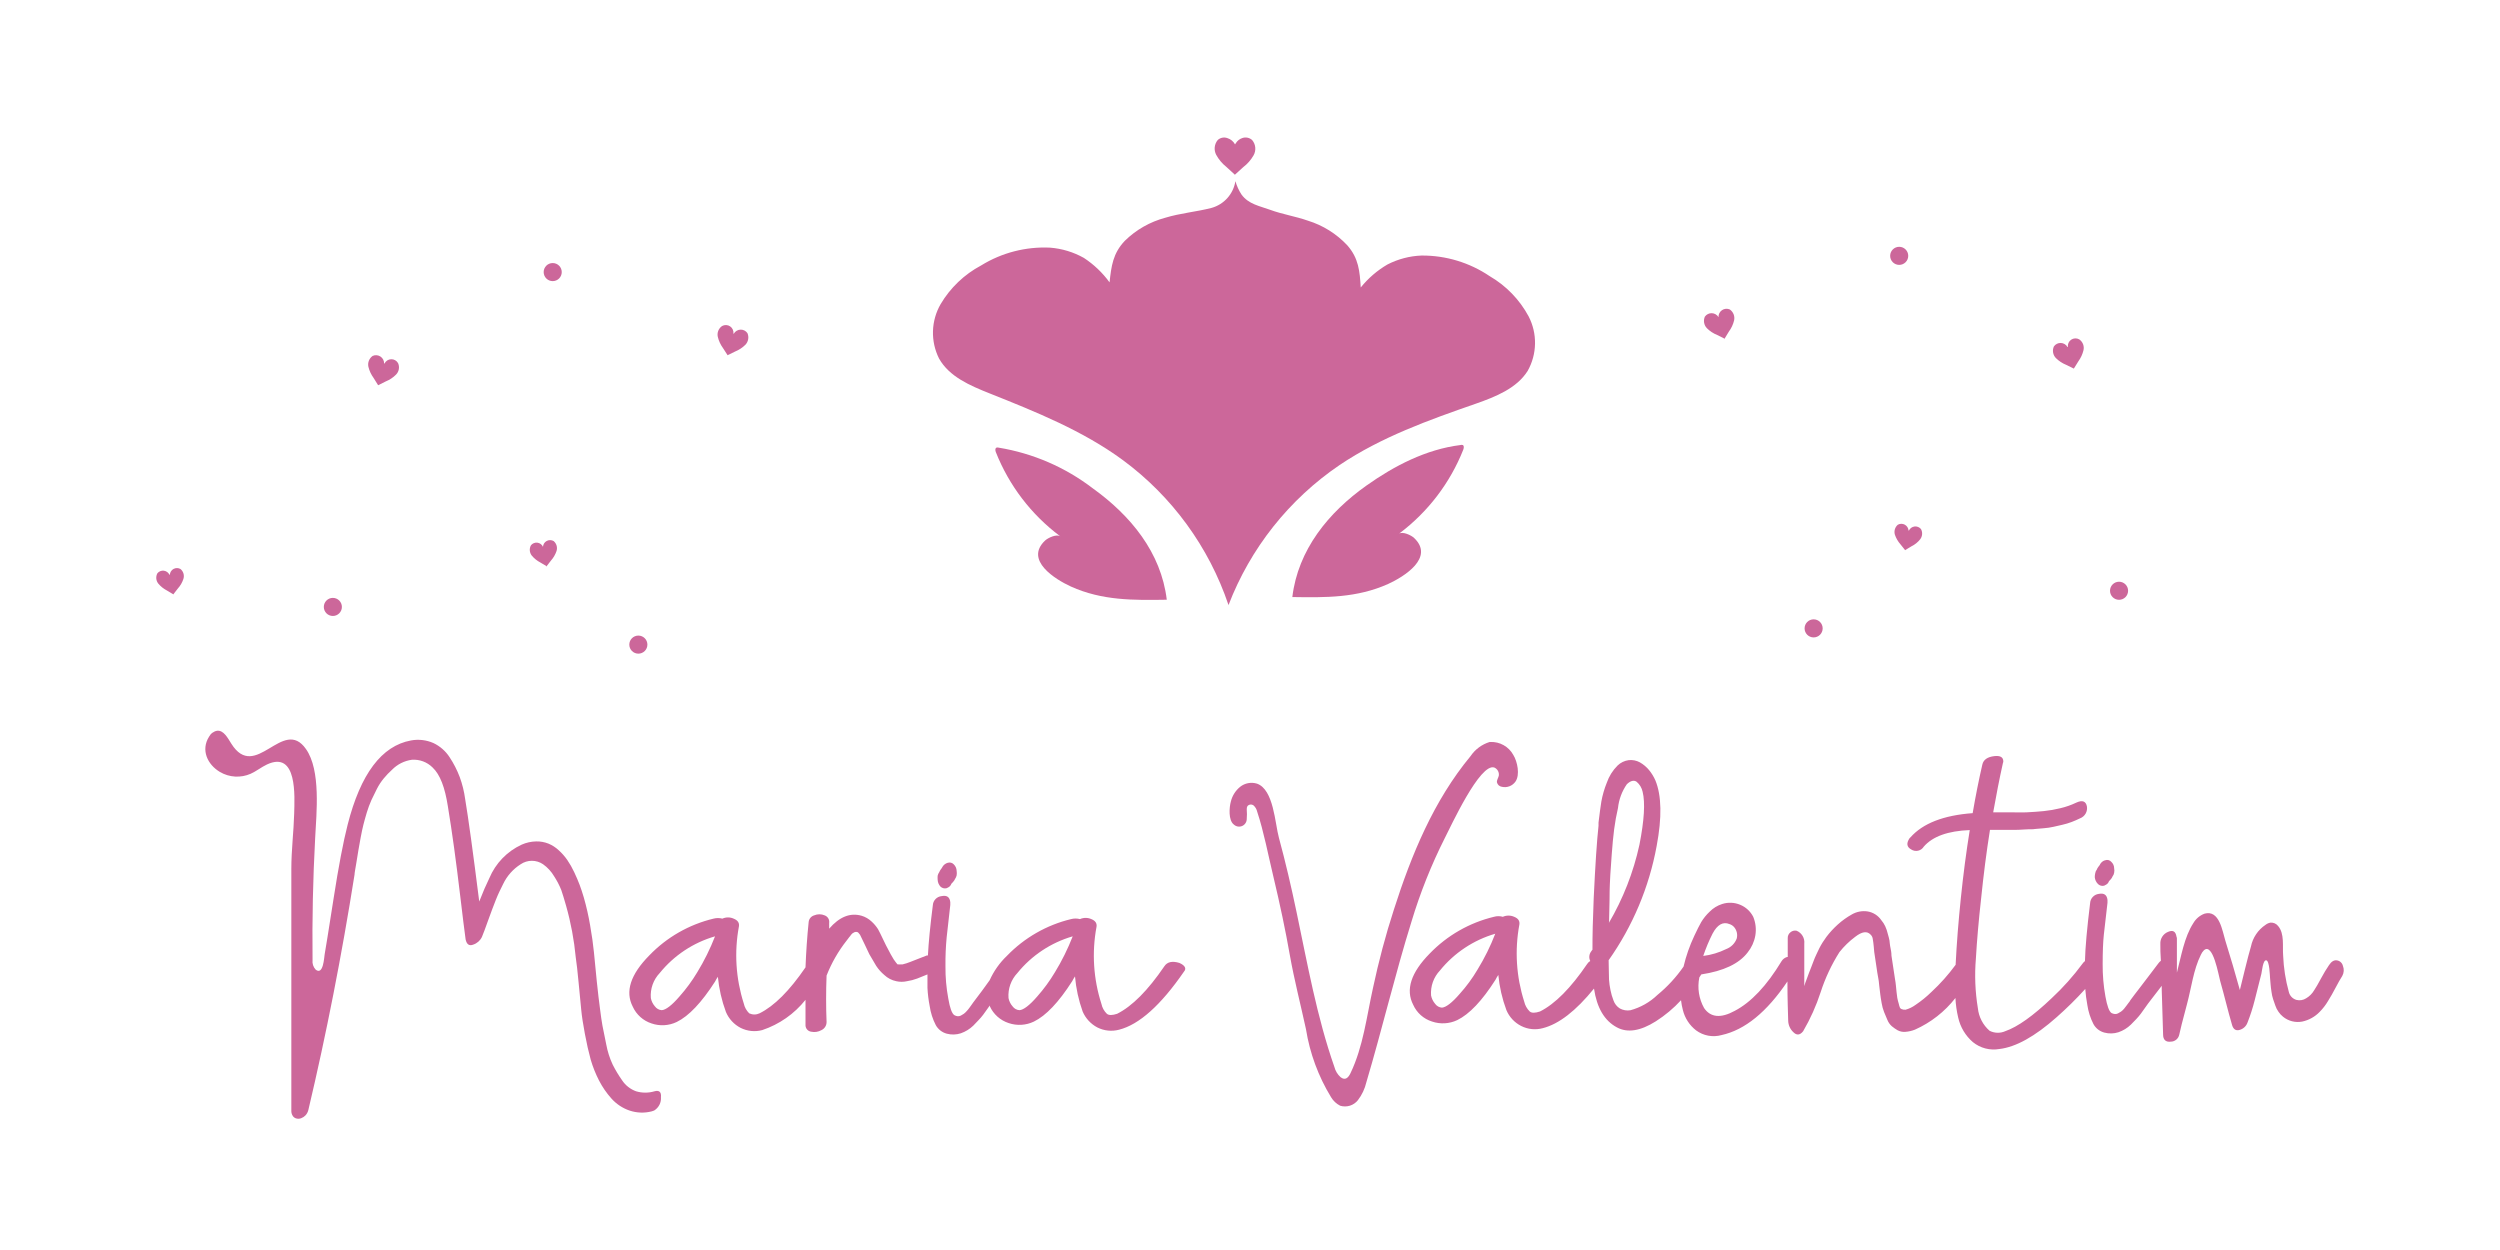
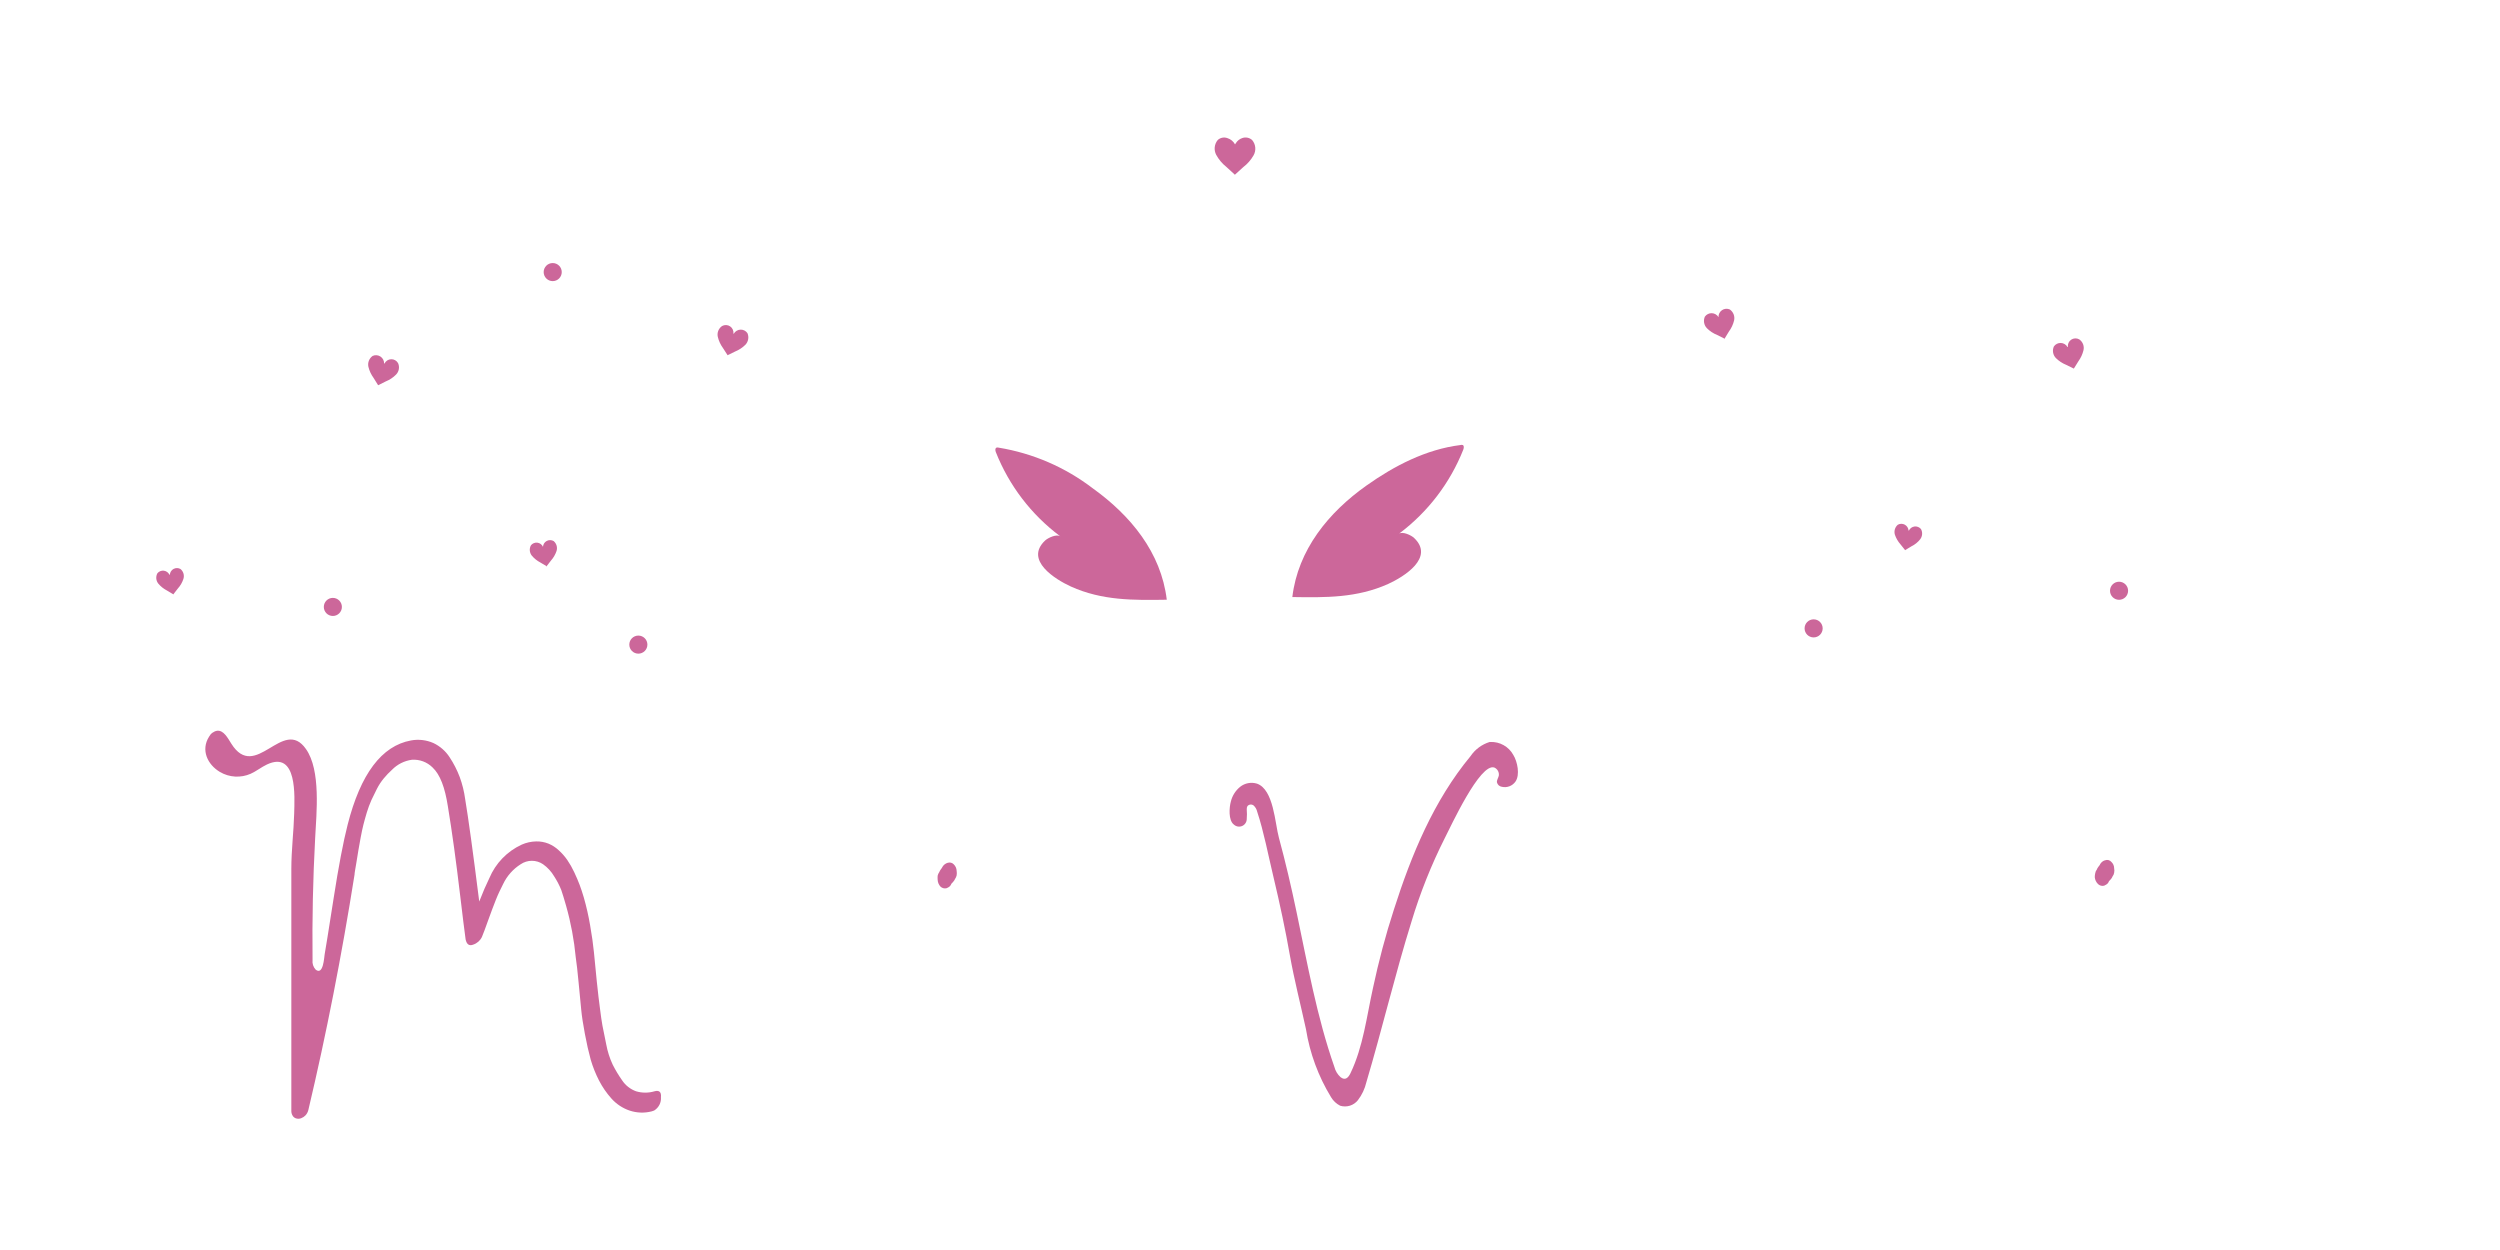
<svg xmlns="http://www.w3.org/2000/svg" width="400" height="200" viewBox="0 0 400 200" fill="none">
  <path d="M104.711 174.609C103.755 174.893 102.737 174.893 101.781 174.609C100.87 174.283 100.087 173.673 99.55 172.868C98.983 172.064 98.475 171.221 98.031 170.343C97.552 169.317 97.206 168.234 97.001 167.12C96.719 165.784 96.511 164.766 96.388 164.08C96.266 163.394 96.131 162.487 95.996 161.371C95.861 160.256 95.653 158.785 95.481 156.971C95.31 155.157 95.15 153.625 95.028 152.35C94.905 151.075 94.697 149.641 94.415 148.024C94.162 146.531 93.826 145.054 93.41 143.599C93.201 142.876 92.969 142.189 92.736 141.564C92.503 140.939 92.209 140.265 91.865 139.53C91.551 138.855 91.182 138.207 90.762 137.593C90.37 137.028 89.913 136.51 89.402 136.049C88.924 135.596 88.367 135.235 87.759 134.982C87.132 134.732 86.461 134.611 85.786 134.627C84.987 134.641 84.199 134.816 83.469 135.142C81.137 136.218 79.292 138.129 78.297 140.498C77.782 141.544 77.243 142.794 76.679 144.248C75.682 136.331 74.93 130.86 74.424 127.837C74.262 126.636 73.97 125.457 73.554 124.319C73.133 123.208 72.591 122.148 71.936 121.157C71.301 120.176 70.405 119.39 69.35 118.889C68.222 118.392 66.97 118.247 65.758 118.472C61.068 119.33 57.689 123.825 55.622 131.955C54.936 134.627 54.176 138.586 53.367 143.807C52.558 149.029 52.068 152.007 51.945 152.693C51.859 153.135 51.749 156.113 50.511 155.145C50.321 154.941 50.177 154.699 50.09 154.434C50.003 154.17 49.975 153.889 50.008 153.613C49.935 147.076 50.074 140.571 50.425 134.1C50.633 130.092 51.357 123.24 48.954 119.845C45.277 114.575 40.889 125.189 37.004 118.975C36.428 118.056 35.778 116.818 34.749 116.916C34.473 116.964 34.212 117.076 33.987 117.241C33.761 117.407 33.578 117.623 33.449 117.872C32.101 120.004 33.192 122.333 35.202 123.522C35.939 123.953 36.767 124.203 37.62 124.252C38.472 124.301 39.323 124.148 40.105 123.804C41.012 123.4 41.796 122.75 42.703 122.321C47.606 120.029 47.14 127.432 47.067 130.214C46.993 132.997 46.613 136.024 46.613 139.015V177.685C46.595 178.008 46.686 178.327 46.871 178.592C47.021 178.79 47.239 178.926 47.483 178.972C47.721 179.023 47.969 179.001 48.194 178.911C48.455 178.814 48.69 178.659 48.881 178.457C49.1 178.218 49.256 177.927 49.334 177.612C52.211 165.453 54.674 152.898 56.725 139.946C56.725 139.652 56.86 139.039 57.007 138.108C57.154 137.176 57.264 136.502 57.338 136.073C57.411 135.644 57.522 134.97 57.693 134.075C57.865 133.181 58.012 132.457 58.147 131.943C58.282 131.428 58.453 130.778 58.686 130.006C58.894 129.321 59.143 128.65 59.434 127.996C59.691 127.444 59.985 126.844 60.304 126.219C60.608 125.62 60.978 125.057 61.407 124.539C61.813 124.045 62.256 123.582 62.731 123.154C63.583 122.286 64.7 121.725 65.905 121.561C66.51 121.52 67.117 121.608 67.686 121.819C68.254 122.031 68.771 122.36 69.203 122.787C70.428 123.939 71.188 126.01 71.654 128.976C71.997 131.097 72.34 133.315 72.659 135.669C72.978 138.022 73.321 140.657 73.664 143.587C74.007 146.516 74.289 148.747 74.498 150.303C74.669 151.112 75.086 151.394 75.723 151.137C76.025 151.036 76.302 150.875 76.54 150.665C76.778 150.454 76.972 150.198 77.108 149.911C77.329 149.396 77.66 148.502 78.113 147.227C78.567 145.952 78.984 144.874 79.339 143.967C79.694 143.06 80.111 142.226 80.503 141.442C81.121 140.143 82.094 139.047 83.31 138.279C83.838 137.919 84.461 137.727 85.1 137.727C85.738 137.727 86.362 137.919 86.889 138.279C87.612 138.791 88.218 139.452 88.666 140.216C89.117 140.909 89.499 141.643 89.806 142.41C90.015 143.023 90.272 143.856 90.578 144.935C91.343 147.64 91.859 150.409 92.123 153.208C92.258 154.066 92.405 155.402 92.576 157.204C92.748 159.006 92.895 160.464 92.993 161.531C93.091 162.597 93.299 163.908 93.581 165.416C93.863 166.924 94.17 168.296 94.513 169.547C94.85 170.693 95.293 171.805 95.837 172.868C96.379 173.922 97.055 174.903 97.847 175.785C98.626 176.652 99.613 177.306 100.715 177.685C101.861 178.074 103.096 178.121 104.269 177.82L104.662 177.685C105.022 177.465 105.315 177.149 105.508 176.773C105.7 176.396 105.785 175.974 105.752 175.552C105.838 174.694 105.446 174.4 104.711 174.609Z" fill="#CC679A" />
  <path d="M150.477 141.858C150.604 141.979 150.759 142.066 150.929 142.111C151.098 142.156 151.276 142.158 151.446 142.116L151.703 141.993C151.824 141.934 151.932 141.852 152.02 141.751C152.109 141.65 152.176 141.532 152.218 141.405C152.324 141.306 152.422 141.199 152.512 141.086C152.636 140.953 152.735 140.8 152.806 140.633C152.929 140.459 153.016 140.264 153.064 140.057C153.1 139.821 153.1 139.581 153.064 139.346C153.054 138.953 152.891 138.579 152.61 138.304C152.491 138.172 152.336 138.077 152.164 138.032C151.992 137.986 151.811 137.991 151.642 138.046C151.529 138.075 151.422 138.121 151.323 138.181C151.105 138.303 150.923 138.481 150.796 138.696C150.726 138.836 150.639 138.968 150.539 139.088C150.433 139.227 150.347 139.38 150.281 139.542C150.157 139.714 150.069 139.91 150.024 140.118C150.006 140.334 150.006 140.551 150.024 140.767C150.042 141.173 150.203 141.559 150.477 141.858V141.858Z" fill="#CC679A" />
-   <path d="M188.694 154.066C187.567 153.723 186.77 153.895 186.304 154.593C183.665 158.466 181.144 161.004 178.742 162.205C177.97 162.462 177.418 162.474 177.099 162.205C176.657 161.777 176.354 161.226 176.229 160.624C174.944 156.639 174.674 152.396 175.445 148.281C175.53 147.729 175.261 147.313 174.611 147.055C174.326 146.928 174.017 146.863 173.704 146.863C173.392 146.863 173.083 146.928 172.797 147.055C172.331 146.933 171.841 146.933 171.375 147.055C167.462 147.999 163.898 150.04 161.104 152.939C159.943 154.048 159.006 155.372 158.346 156.836L157.121 158.528L155.736 160.366C155.645 160.51 155.547 160.649 155.441 160.783C155.294 160.979 155.172 161.138 155.086 161.273C155 161.408 154.865 161.555 154.694 161.751C154.551 161.919 154.39 162.071 154.216 162.205C154.06 162.314 153.896 162.413 153.726 162.499C153.566 162.578 153.388 162.612 153.211 162.597C153.03 162.573 152.855 162.515 152.696 162.425C152.304 162.168 151.985 161.285 151.728 159.778C151.408 158.064 151.256 156.324 151.274 154.581C151.256 153.03 151.321 151.479 151.47 149.936C151.593 148.71 151.789 147.031 152.046 144.8V144.347C151.961 143.525 151.495 143.207 150.661 143.378C150.289 143.413 149.941 143.581 149.683 143.851C149.424 144.121 149.271 144.475 149.252 144.849C148.835 148.118 148.574 150.794 148.467 152.877H148.284L147.058 153.355L145.648 153.907C145.25 154.069 144.841 154.2 144.423 154.299H144.104C144.02 154.323 143.931 154.323 143.847 154.299H143.65C143.65 154.299 143.552 154.299 143.491 154.164C143.451 154.107 143.406 154.054 143.356 154.005L143.197 153.784C143.14 153.688 143.075 153.598 143.001 153.515C142.658 152.963 142.363 152.424 142.106 151.909C141.934 151.603 141.665 151.088 141.322 150.352C140.978 149.617 140.697 149.065 140.488 148.673C140.2 148.221 139.854 147.809 139.459 147.448C139 147.014 138.446 146.694 137.841 146.516C136.027 146.001 134.311 146.688 132.668 148.587C132.661 148.502 132.661 148.416 132.668 148.33C132.679 148.212 132.679 148.093 132.668 147.975V147.68C132.709 147.422 132.657 147.158 132.523 146.934C132.388 146.71 132.18 146.541 131.933 146.455C131.672 146.342 131.39 146.285 131.106 146.285C130.821 146.285 130.54 146.342 130.278 146.455C130.035 146.522 129.818 146.663 129.658 146.858C129.498 147.054 129.402 147.294 129.383 147.546C129.138 149.923 128.979 152.326 128.881 154.777C126.323 158.52 123.872 160.971 121.527 162.131C121.268 162.254 120.986 162.318 120.7 162.318C120.413 162.318 120.131 162.254 119.872 162.131C119.434 161.7 119.132 161.151 119.002 160.55C117.726 156.563 117.461 152.322 118.23 148.207C118.316 147.656 118.034 147.239 117.384 146.982C117.101 146.854 116.794 146.788 116.483 146.788C116.173 146.788 115.866 146.854 115.582 146.982C115.116 146.859 114.627 146.859 114.161 146.982C110.245 147.922 106.681 149.964 103.889 152.865C100.874 155.921 99.992 158.654 101.242 161.065C101.528 161.696 101.943 162.261 102.46 162.723C102.977 163.186 103.585 163.535 104.245 163.749C105.567 164.206 107.016 164.122 108.277 163.516C110.214 162.572 112.248 160.415 114.406 157.057C114.538 156.789 114.69 156.531 114.859 156.285C115.043 158.208 115.475 160.099 116.146 161.911C116.608 163.01 117.44 163.912 118.499 164.46C119.57 164.996 120.799 165.123 121.956 164.815C124.684 163.905 127.089 162.223 128.881 159.974C128.881 161.359 128.881 162.744 128.881 164.105C128.898 164.345 128.998 164.573 129.163 164.749C129.328 164.926 129.549 165.04 129.788 165.073C130.352 165.195 130.942 165.103 131.443 164.815C131.687 164.699 131.894 164.514 132.037 164.284C132.18 164.054 132.255 163.787 132.252 163.516C132.154 161.114 132.154 158.638 132.252 156.089C133.046 154.07 134.132 152.178 135.475 150.475C135.547 150.394 135.612 150.308 135.671 150.218C135.735 150.112 135.808 150.014 135.892 149.923C135.984 149.838 136.063 149.739 136.125 149.629C136.186 149.534 136.26 149.447 136.345 149.372L136.603 149.212C136.68 149.161 136.768 149.128 136.86 149.114H137.093C137.193 149.124 137.286 149.172 137.35 149.249C137.448 149.345 137.534 149.452 137.608 149.568L138.355 151.112C138.674 151.811 138.919 152.338 139.091 152.669L140.194 154.544C140.551 155.086 140.985 155.573 141.481 155.991C142.019 156.501 142.69 156.849 143.418 156.996C143.97 157.12 144.544 157.12 145.097 156.996C145.662 156.912 146.217 156.768 146.751 156.567C147.18 156.407 147.732 156.187 148.394 155.905C148.394 156.836 148.394 157.547 148.394 158.062C148.442 159.038 148.561 160.008 148.749 160.967C148.901 162.027 149.228 163.054 149.718 164.006C149.904 164.346 150.158 164.644 150.463 164.883C150.769 165.121 151.12 165.294 151.495 165.392C152.229 165.586 153.003 165.565 153.726 165.33C154.473 165.072 155.154 164.653 155.723 164.105L156.557 163.234C156.823 162.959 157.072 162.668 157.305 162.364C157.501 162.107 157.746 161.763 158.052 161.322C158.163 161.151 158.273 161.004 158.371 160.869V161.004C158.659 161.634 159.075 162.198 159.592 162.66C160.108 163.122 160.715 163.472 161.374 163.688C162.7 164.145 164.153 164.062 165.419 163.455C167.355 162.515 169.398 160.362 171.547 156.996C171.684 156.73 171.836 156.473 172 156.223C172.164 158.144 172.576 160.035 173.226 161.849C173.697 162.947 174.533 163.847 175.592 164.399C176.662 164.935 177.891 165.062 179.048 164.754C182.268 163.937 185.732 160.836 189.442 155.451C189.871 154.973 189.601 154.458 188.694 154.066ZM111.562 155.562C110.737 156.938 109.785 158.235 108.718 159.435C107.493 160.856 106.525 161.592 105.875 161.629C105.659 161.613 105.45 161.55 105.261 161.444C105.073 161.338 104.91 161.192 104.784 161.016C104.453 160.641 104.229 160.183 104.134 159.692C104.075 158.962 104.172 158.227 104.417 157.536C104.662 156.845 105.05 156.214 105.556 155.684C107.836 152.868 110.925 150.819 114.406 149.813C113.63 151.81 112.678 153.733 111.562 155.562ZM168.789 155.562C167.968 156.938 167.02 158.234 165.958 159.435C164.732 160.856 163.752 161.592 163.114 161.629C162.896 161.615 162.684 161.553 162.494 161.447C162.303 161.341 162.138 161.193 162.011 161.016C161.68 160.641 161.456 160.183 161.362 159.692C161.306 158.962 161.403 158.228 161.648 157.538C161.893 156.847 162.28 156.216 162.783 155.684C165.065 152.87 168.153 150.822 171.633 149.813C170.857 151.81 169.905 153.733 168.789 155.562V155.562Z" fill="#CC679A" />
  <path d="M231.164 134.1C232.083 132.335 236.815 121.966 239.107 122.811C239.353 122.924 239.555 123.115 239.681 123.354C239.808 123.594 239.851 123.868 239.805 124.135C239.719 124.49 239.462 124.821 239.511 125.177C239.556 125.36 239.654 125.526 239.794 125.653C239.934 125.779 240.109 125.861 240.295 125.888C240.698 125.981 241.119 125.953 241.505 125.807C241.891 125.661 242.225 125.403 242.465 125.067C243.237 123.988 242.784 121.831 242.122 120.777C241.762 120.125 241.226 119.587 240.577 119.223C239.927 118.859 239.189 118.684 238.445 118.717H238.347C237.102 119.099 236.025 119.894 235.295 120.973C229.387 128.106 225.832 136.76 223.038 145.486C221.677 149.678 220.586 153.821 219.679 158.074C218.662 162.646 218.123 167.451 216.076 171.716C215.733 172.427 215.243 172.942 214.483 172.341C214.003 171.905 213.662 171.339 213.502 170.711C210.683 162.658 209.2 154.238 207.447 145.928C206.614 141.944 205.694 137.973 204.628 134.051C203.991 131.746 203.807 126.341 201.123 125.385C200.666 125.244 200.182 125.215 199.712 125.303C199.242 125.391 198.801 125.591 198.426 125.888C197.679 126.494 197.154 127.33 196.931 128.266C196.686 129.136 196.502 131.268 197.433 131.943C197.611 132.104 197.833 132.209 198.07 132.245C198.308 132.281 198.55 132.247 198.768 132.146C198.986 132.046 199.17 131.883 199.296 131.679C199.423 131.475 199.487 131.239 199.48 130.999C199.523 130.514 199.523 130.026 199.48 129.54C199.46 129.346 199.498 129.149 199.591 128.976C199.714 128.834 199.888 128.745 200.076 128.729C200.263 128.713 200.45 128.771 200.596 128.891C200.871 129.152 201.063 129.489 201.147 129.859C202.226 133.132 202.888 136.698 203.697 140.069C204.816 144.759 205.707 149 206.369 152.791C207.079 156.787 208.097 160.709 208.955 164.668C209.57 168.519 210.932 172.212 212.963 175.54C213.308 176.128 213.814 176.604 214.421 176.913C214.929 177.07 215.472 177.069 215.98 176.912C216.487 176.754 216.935 176.447 217.265 176.03C217.912 175.185 218.372 174.211 218.613 173.175C221.163 164.595 223.197 155.941 225.845 147.435C227.228 142.844 229.008 138.382 231.164 134.1V134.1Z" fill="#CC679A" />
  <path d="M335.69 141.454C335.816 141.576 335.972 141.663 336.141 141.708C336.31 141.753 336.489 141.754 336.659 141.711L336.916 141.576C337.037 141.521 337.146 141.442 337.234 141.343C337.323 141.244 337.39 141.127 337.431 141L337.725 140.682C337.847 140.55 337.943 140.396 338.007 140.228C338.143 140.058 338.232 139.855 338.264 139.64C338.313 139.405 338.313 139.163 338.264 138.929C338.264 138.735 338.224 138.544 338.146 138.367C338.068 138.189 337.954 138.03 337.811 137.899C337.696 137.762 337.541 137.663 337.367 137.617C337.194 137.571 337.011 137.58 336.842 137.642C336.73 137.666 336.623 137.707 336.524 137.765C336.308 137.892 336.131 138.073 336.009 138.292C336.009 138.377 335.874 138.5 335.752 138.672C335.639 138.806 335.552 138.96 335.494 139.125C335.358 139.295 335.269 139.498 335.237 139.713C335.188 139.922 335.164 140.136 335.163 140.351C335.2 140.77 335.387 141.162 335.69 141.454V141.454Z" fill="#CC679A" />
-   <path d="M374.863 154.532C374.811 154.311 374.694 154.111 374.529 153.956C374.363 153.801 374.155 153.699 373.932 153.662C373.454 153.576 373.025 153.833 372.632 154.434C372.189 155.091 371.78 155.77 371.407 156.469C370.904 157.4 370.536 158.05 370.267 158.442C369.955 158.974 369.512 159.417 368.98 159.729C368.754 159.876 368.5 159.974 368.234 160.018C367.969 160.063 367.697 160.052 367.435 159.986C367.134 159.902 366.862 159.737 366.646 159.511C366.43 159.284 366.28 159.004 366.21 158.699C365.686 156.804 365.382 154.854 365.303 152.89C365.18 151.394 365.548 149.396 364.506 148.171C364.364 147.984 364.177 147.836 363.963 147.739C363.749 147.643 363.514 147.602 363.28 147.619C362.99 147.671 362.716 147.793 362.484 147.975C361.283 148.776 360.447 150.018 360.155 151.431C359.922 152.228 359.591 153.441 359.187 155.108C358.782 156.775 358.512 157.841 358.378 158.405C357.642 155.741 356.866 153.102 356.049 150.487C355.583 148.992 355.117 145.523 352.727 146.185C351.974 146.465 351.342 146.998 350.938 147.693C349.479 149.923 348.977 153.073 348.303 155.623C348.303 155.108 348.303 154.52 348.303 153.846C348.303 153.171 348.303 152.522 348.303 151.872C348.303 151.223 348.303 150.647 348.303 150.132C348.3 150.043 348.279 149.955 348.241 149.874C348.106 149.016 347.665 148.759 346.881 149.102C346.499 149.256 346.176 149.525 345.956 149.873C345.736 150.22 345.63 150.628 345.655 151.039C345.655 151.762 345.655 152.657 345.741 153.723C345.585 153.84 345.449 153.981 345.336 154.14C344.993 154.618 344.515 155.231 343.915 156.015C343.314 156.799 342.762 157.51 342.272 158.172C341.782 158.834 341.304 159.398 340.875 160.011C340.797 160.167 340.698 160.311 340.581 160.44L340.225 160.918C340.111 161.09 339.984 161.254 339.845 161.408C339.701 161.579 339.537 161.731 339.355 161.862C339.202 161.965 339.042 162.059 338.877 162.143C338.72 162.228 338.54 162.262 338.362 162.241C338.178 162.223 337.999 162.168 337.835 162.082C337.455 161.825 337.137 160.942 336.867 159.435C336.558 157.72 336.41 155.98 336.426 154.238C336.426 152.313 336.487 150.769 336.61 149.58L337.198 144.445V143.991C337.112 143.182 336.646 142.851 335.801 143.023C335.43 143.069 335.088 143.244 334.835 143.518C334.582 143.791 334.433 144.146 334.416 144.518C333.925 148.514 333.643 151.59 333.594 153.772C333.439 153.894 333.302 154.038 333.19 154.201C331.729 156.179 330.088 158.017 328.287 159.692C325.305 162.536 322.825 164.301 320.847 164.987C320.45 165.165 320.019 165.251 319.584 165.241C319.149 165.23 318.722 165.123 318.335 164.926C317.273 164.002 316.603 162.71 316.459 161.31C316.026 158.686 315.919 156.018 316.141 153.368C316.312 150.442 316.59 147.255 316.974 143.807C317.366 139.971 317.832 136.306 318.396 132.776H320.945C321.877 132.776 322.404 132.776 322.526 132.776C322.661 132.776 323.139 132.776 323.948 132.715C324.757 132.654 325.309 132.715 325.566 132.641L326.988 132.519C327.52 132.483 328.049 132.405 328.569 132.286L329.966 131.967C330.479 131.852 330.983 131.7 331.474 131.514C331.927 131.342 332.369 131.146 332.798 130.938C333.18 130.797 333.501 130.525 333.703 130.171C333.905 129.816 333.975 129.402 333.901 129.001C333.729 128.18 333.165 127.984 332.222 128.413C331.396 128.809 330.528 129.113 329.635 129.32C328.776 129.53 327.904 129.681 327.025 129.773C326.179 129.859 325.284 129.92 324.34 129.969C323.397 130.018 322.477 129.969 321.595 129.969C320.712 129.969 319.818 129.969 318.911 129.969C319.389 127.26 319.903 124.625 320.467 122.088C320.505 122.007 320.526 121.92 320.529 121.831C320.529 121.144 320.038 120.862 319.046 120.985C318.053 121.108 317.342 121.524 317.17 122.346C316.606 124.797 316.092 127.383 315.626 130.104C310.968 130.447 307.659 131.734 305.673 133.977L305.539 134.1C304.987 134.921 305.073 135.522 305.796 135.914C305.957 136.019 306.137 136.091 306.326 136.125C306.515 136.159 306.709 136.155 306.897 136.113C307.085 136.071 307.262 135.991 307.418 135.879C307.574 135.767 307.706 135.624 307.806 135.46C309.228 133.826 311.679 132.944 315.16 132.813C314.604 136.253 314.131 139.869 313.738 143.66C313.346 147.452 313.068 150.986 312.905 154.262V154.36C311.757 155.932 310.46 157.389 309.032 158.712C308.248 159.479 307.394 160.173 306.482 160.783C306.002 161.135 305.462 161.397 304.889 161.555C304.672 161.573 304.453 161.54 304.252 161.457C304.142 161.417 304.05 161.339 303.994 161.236C303.908 161.027 303.843 160.809 303.798 160.587C303.702 160.281 303.624 159.97 303.565 159.655C303.504 159.288 303.467 158.969 303.443 158.687C303.418 158.405 303.381 158.074 303.345 157.682C303.308 157.29 303.259 156.971 303.21 156.714L302.634 152.902C302.634 152.767 302.634 152.399 302.499 151.774C302.364 151.149 302.352 150.72 302.315 150.475C302.278 150.23 302.18 149.887 302.045 149.409C301.949 148.987 301.809 148.576 301.629 148.183C301.467 147.843 301.261 147.525 301.016 147.239C300.765 146.867 300.441 146.551 300.064 146.308C299.687 146.066 299.264 145.903 298.822 145.83C297.95 145.697 297.06 145.866 296.297 146.308C295.486 146.76 294.73 147.303 294.042 147.926C293.377 148.525 292.769 149.186 292.228 149.899L291.615 150.794C291.431 151.1 291.247 151.406 291.1 151.701L290.622 152.706C290.45 153.073 290.303 153.404 290.193 153.711C290.083 154.017 289.96 154.336 289.813 154.704C289.666 155.071 289.531 155.402 289.421 155.709C289.31 156.015 289.188 156.358 289.041 156.738C288.902 157.078 288.784 157.426 288.685 157.78C288.685 156.996 288.685 155.868 288.685 154.385C288.685 152.902 288.685 151.762 288.685 150.99C288.734 150.558 288.641 150.122 288.419 149.749C288.198 149.375 287.861 149.083 287.46 148.918C287.291 148.881 287.116 148.883 286.949 148.923C286.781 148.964 286.625 149.042 286.491 149.151C286.346 149.258 286.229 149.399 286.15 149.561C286.071 149.723 286.033 149.902 286.038 150.083C286.038 150.879 286.038 151.897 286.038 153.122H285.915C285.552 153.233 285.243 153.473 285.045 153.797C282.675 157.719 280.179 160.366 277.556 161.739C275.313 162.965 273.683 162.793 272.653 161.285C271.82 159.795 271.55 158.055 271.894 156.383L272.212 155.905C275.767 155.365 278.243 154.201 279.628 152.387C280.259 151.603 280.681 150.671 280.853 149.678C281.024 148.674 280.909 147.642 280.522 146.7C280.079 145.824 279.335 145.136 278.426 144.763C277.512 144.38 276.49 144.336 275.546 144.641C274.79 144.879 274.103 145.3 273.548 145.866C273.02 146.361 272.562 146.926 272.188 147.546C271.894 148.085 271.526 148.771 271.097 149.715C270.348 151.296 269.768 152.951 269.369 154.654C268.191 156.352 266.785 157.878 265.189 159.19C263.975 160.356 262.487 161.199 260.862 161.641C260.287 161.735 259.696 161.636 259.183 161.359C258.7 161.059 258.336 160.599 258.154 160.06C257.946 159.527 257.786 158.978 257.676 158.417C257.562 157.863 257.484 157.302 257.443 156.738C257.443 155.782 257.381 154.753 257.381 153.637C261.241 148.172 263.864 141.932 265.066 135.35C265.924 130.79 265.859 127.301 264.87 124.883C264.608 124.277 264.261 123.712 263.841 123.203C263.433 122.71 262.939 122.295 262.382 121.978C261.84 121.681 261.22 121.557 260.605 121.622C259.926 121.709 259.293 122.014 258.803 122.493C258.031 123.266 257.444 124.205 257.087 125.238C256.695 126.207 256.403 127.213 256.217 128.241C256.082 129.062 255.935 130.19 255.764 131.612V132.126C255.502 134.496 255.245 138.369 254.991 143.746C254.852 147.014 254.787 149.752 254.795 151.958L254.734 152.019C254.698 152.09 254.653 152.156 254.599 152.215C254.429 152.431 254.323 152.691 254.295 152.964C254.266 153.238 254.317 153.514 254.44 153.76C254.247 153.871 254.083 154.026 253.962 154.213C251.331 158.086 248.81 160.628 246.399 161.837C245.627 162.094 245.076 162.107 244.757 161.837C244.316 161.407 244.009 160.857 243.874 160.256C242.599 156.269 242.334 152.028 243.102 147.913C243.188 147.349 242.906 146.945 242.269 146.688C241.983 146.561 241.674 146.495 241.362 146.495C241.049 146.495 240.74 146.561 240.455 146.688C239.99 146.553 239.497 146.553 239.033 146.688C235.121 147.629 231.558 149.665 228.762 152.559C225.747 155.623 224.864 158.36 226.114 160.771C226.398 161.403 226.812 161.968 227.329 162.429C227.847 162.889 228.456 163.235 229.117 163.443C230.439 163.898 231.886 163.819 233.15 163.222C235.094 162.282 237.137 160.129 239.278 156.763C239.411 156.495 239.562 156.237 239.732 155.99C239.915 157.91 240.348 159.797 241.019 161.604C241.478 162.709 242.317 163.613 243.384 164.154C244.452 164.697 245.684 164.823 246.841 164.509C249.415 163.859 252.148 161.739 255.04 158.172C255.498 161.261 256.724 163.332 258.717 164.386C260.397 165.293 262.468 164.962 264.919 163.418C266.408 162.47 267.768 161.333 268.964 160.035C269.023 160.565 269.122 161.089 269.258 161.604C269.576 162.899 270.324 164.049 271.379 164.864C271.956 165.29 272.622 165.578 273.327 165.708C274.032 165.838 274.757 165.805 275.448 165.612C279.174 164.795 282.688 161.935 285.989 157.032C285.989 159.839 286.075 161.935 286.111 163.32C286.12 163.661 286.196 163.997 286.335 164.308C286.474 164.619 286.673 164.9 286.92 165.134C287.46 165.686 287.987 165.649 288.501 164.999C289.658 163.018 290.599 160.918 291.308 158.736C292.037 156.486 293.046 154.336 294.311 152.338C295.042 151.414 295.891 150.59 296.836 149.887C297.915 149.053 298.724 148.931 299.288 149.531C299.489 149.716 299.616 149.969 299.643 150.242C299.704 150.597 299.766 151.002 299.802 151.468C299.839 151.933 299.876 152.228 299.876 152.313C299.962 152.791 300.06 153.539 300.195 154.446C300.329 155.353 300.427 156.064 300.513 156.444C300.599 156.824 300.611 157.057 300.673 157.67C300.734 158.283 300.795 158.724 300.844 159.091C300.893 159.459 300.954 159.925 301.065 160.513C301.145 161 301.277 161.476 301.457 161.935C301.604 162.303 301.776 162.707 301.972 163.161C302.124 163.555 302.368 163.908 302.683 164.19C302.974 164.433 303.286 164.651 303.614 164.84C303.989 165.042 304.415 165.132 304.84 165.097C305.374 165.058 305.898 164.938 306.396 164.742C308.935 163.609 311.158 161.871 312.868 159.68C312.918 160.733 313.066 161.779 313.309 162.805C313.649 164.336 314.474 165.716 315.663 166.74C316.248 167.215 316.928 167.56 317.657 167.75C318.387 167.94 319.149 167.972 319.891 167.843C322.526 167.536 325.578 165.845 329.072 162.744C330.679 161.327 332.205 159.821 333.643 158.234C333.706 159.093 333.816 159.948 333.974 160.795C334.129 161.854 334.456 162.881 334.943 163.835C335.126 164.176 335.379 164.476 335.685 164.714C335.991 164.953 336.344 165.125 336.72 165.22C337.454 165.414 338.228 165.393 338.951 165.159C339.699 164.904 340.382 164.485 340.948 163.933C341.218 163.676 341.488 163.381 341.794 163.063C342.101 162.744 342.346 162.438 342.542 162.18C342.738 161.923 342.983 161.58 343.277 161.151C343.571 160.722 343.817 160.403 343.988 160.182L345.876 157.731V158.344C345.974 161.543 346.06 163.945 346.096 165.539C346.096 166.36 346.525 166.764 347.322 166.666C347.644 166.664 347.955 166.55 348.203 166.345C348.451 166.139 348.62 165.854 348.682 165.539C348.805 164.938 349.197 163.32 349.908 160.697C350.619 158.074 350.95 155.133 352.139 152.767C352.253 152.503 352.415 152.262 352.617 152.056C354.076 150.708 354.982 156.101 355.228 156.959C355.902 159.3 356.453 161.702 357.14 164.031C357.348 164.717 357.765 164.962 358.365 164.779C358.644 164.697 358.901 164.552 359.113 164.354C359.326 164.156 359.49 163.911 359.591 163.639C360.057 162.46 360.446 161.252 360.755 160.023C361.099 158.683 361.454 157.273 361.822 155.794C361.92 155.378 362.067 153.588 362.594 153.649C363.121 153.711 363.17 156.04 363.207 156.469C363.244 156.898 363.28 157.326 363.305 157.608C363.329 157.89 363.366 158.246 363.44 158.699C363.487 159.095 363.574 159.485 363.697 159.864C363.795 160.182 363.918 160.538 364.053 160.893C364.171 161.253 364.345 161.592 364.567 161.898C364.765 162.189 365.005 162.449 365.278 162.67C365.701 163.017 366.194 163.266 366.724 163.402C367.253 163.537 367.805 163.555 368.342 163.455C369.413 163.229 370.391 162.687 371.149 161.898C371.659 161.383 372.104 160.807 372.473 160.182C372.89 159.52 373.294 158.797 373.699 158.025C374.103 157.253 374.459 156.628 374.765 156.15C374.9 155.904 374.98 155.632 374.997 155.352C375.014 155.072 374.968 154.792 374.863 154.532V154.532ZM257.455 147.521V147.3C257.455 146.957 257.479 145.83 257.529 143.918C257.529 141.993 257.614 140.669 257.651 139.946C257.688 139.223 257.774 138.096 257.884 136.612C257.994 135.129 258.117 133.818 258.264 132.678C258.411 131.538 258.619 130.398 258.877 129.283C259.023 127.913 259.512 126.602 260.299 125.471C260.899 124.907 261.426 124.785 261.855 125.079C262.35 125.494 262.691 126.064 262.823 126.697C263.248 128.429 263.077 131.252 262.309 135.166C261.347 139.575 259.692 143.803 257.406 147.693L257.455 147.521ZM236.398 155.145C235.583 156.528 234.63 157.826 233.554 159.018C232.329 160.44 231.36 161.175 230.711 161.224C230.495 161.208 230.285 161.145 230.097 161.04C229.908 160.934 229.745 160.787 229.62 160.611C229.291 160.23 229.067 159.77 228.97 159.275C228.915 158.547 229.013 157.815 229.258 157.127C229.503 156.439 229.889 155.81 230.392 155.28C232.674 152.464 235.762 150.411 239.241 149.396C238.471 151.395 237.519 153.319 236.398 155.145V155.145ZM274.002 149.396C274.774 147.938 275.681 147.423 276.71 147.852C277.013 147.943 277.282 148.122 277.483 148.367C277.686 148.614 277.828 148.907 277.896 149.22C277.964 149.534 277.957 149.859 277.875 150.168C277.731 150.552 277.507 150.9 277.217 151.19C276.928 151.48 276.579 151.704 276.196 151.848C275.04 152.419 273.797 152.792 272.519 152.951C272.928 151.732 273.423 150.544 274.002 149.396Z" fill="#CC679A" />
  <path d="M53.256 98.555C54.055 98.555 54.703 97.907 54.703 97.109C54.703 96.31 54.055 95.662 53.256 95.662C52.458 95.662 51.81 96.31 51.81 97.109C51.81 97.907 52.458 98.555 53.256 98.555Z" fill="#CC679A" />
  <path d="M102.137 104.585C102.935 104.585 103.583 103.938 103.583 103.139C103.583 102.34 102.935 101.693 102.137 101.693C101.338 101.693 100.69 102.34 100.69 103.139C100.69 103.938 101.338 104.585 102.137 104.585Z" fill="#CC679A" />
  <path d="M88.433 44.98C89.232 44.98 89.88 44.333 89.88 43.534C89.88 42.735 89.232 42.088 88.433 42.088C87.635 42.088 86.987 42.735 86.987 43.534C86.987 44.333 87.635 44.98 88.433 44.98Z" fill="#CC679A" />
  <path d="M87.526 90.637L86.46 90C85.934 89.727 85.467 89.352 85.087 88.897C84.904 88.665 84.793 88.384 84.769 88.09C84.745 87.795 84.809 87.5 84.953 87.242C85.075 87.091 85.234 86.973 85.414 86.901C85.594 86.828 85.79 86.803 85.983 86.828C86.176 86.852 86.359 86.926 86.516 87.041C86.672 87.157 86.796 87.31 86.877 87.487C86.877 87.487 86.877 87.487 86.877 87.487C86.889 87.294 86.95 87.107 87.054 86.943C87.159 86.78 87.303 86.646 87.473 86.554C87.644 86.462 87.835 86.415 88.029 86.418C88.222 86.42 88.412 86.472 88.581 86.568C88.807 86.758 88.972 87.01 89.055 87.294C89.138 87.578 89.135 87.879 89.046 88.161C88.857 88.722 88.557 89.239 88.164 89.681L87.404 90.662" fill="#CC679A" />
  <path d="M27.762 95.111L26.696 94.474C26.17 94.2 25.703 93.826 25.323 93.37C25.14 93.139 25.029 92.858 25.005 92.564C24.981 92.269 25.045 91.974 25.188 91.716C25.312 91.568 25.471 91.453 25.651 91.382C25.831 91.312 26.026 91.288 26.217 91.312C26.409 91.337 26.591 91.409 26.748 91.522C26.904 91.636 27.03 91.786 27.113 91.961C27.113 91.961 27.113 91.961 27.174 91.961C27.235 91.961 27.174 91.961 27.174 91.961C27.186 91.767 27.247 91.58 27.351 91.417C27.456 91.254 27.6 91.12 27.77 91.028C27.941 90.936 28.132 90.889 28.326 90.891C28.519 90.894 28.709 90.945 28.878 91.042C29.107 91.23 29.274 91.482 29.357 91.766C29.44 92.051 29.435 92.353 29.343 92.635C29.159 93.198 28.858 93.716 28.461 94.155L27.701 95.135" fill="#CC679A" />
  <path d="M60.537 61.699L59.777 60.473C59.383 59.938 59.099 59.33 58.944 58.684C58.872 58.358 58.9 58.019 59.022 57.709C59.144 57.399 59.356 57.132 59.63 56.943C59.831 56.854 60.051 56.817 60.27 56.836C60.489 56.855 60.699 56.929 60.882 57.052C61.064 57.174 61.212 57.341 61.313 57.536C61.413 57.731 61.463 57.949 61.456 58.169C61.456 58.169 61.456 58.169 61.456 58.169C61.456 58.169 61.456 58.169 61.517 58.169C61.615 57.967 61.765 57.797 61.952 57.674C62.139 57.552 62.357 57.484 62.58 57.476C62.803 57.469 63.025 57.522 63.22 57.631C63.415 57.74 63.576 57.901 63.687 58.095C63.827 58.398 63.871 58.736 63.814 59.064C63.757 59.392 63.602 59.696 63.368 59.934C62.902 60.407 62.343 60.778 61.726 61.025L60.5 61.638" fill="#CC679A" />
  <path d="M116.428 56.857L115.68 55.693C115.286 55.154 115.002 54.541 114.847 53.891C114.775 53.568 114.802 53.23 114.924 52.922C115.047 52.613 115.259 52.349 115.533 52.163C115.731 52.052 115.956 51.999 116.183 52.008C116.41 52.018 116.63 52.09 116.818 52.217C117.006 52.344 117.155 52.521 117.248 52.728C117.342 52.935 117.376 53.164 117.347 53.389C117.347 53.389 117.347 53.389 117.409 53.389C117.47 53.389 117.409 53.389 117.409 53.389C117.517 53.199 117.672 53.04 117.858 52.927C118.045 52.813 118.257 52.749 118.476 52.741C118.694 52.732 118.911 52.779 119.106 52.878C119.301 52.976 119.467 53.122 119.59 53.303C119.724 53.609 119.766 53.947 119.709 54.276C119.652 54.605 119.5 54.91 119.272 55.154C118.798 55.623 118.235 55.994 117.617 56.245L116.391 56.845" fill="#CC679A" />
  <path d="M197.556 27.931L196.22 26.706C195.552 26.176 194.997 25.518 194.59 24.769C194.392 24.392 194.31 23.964 194.356 23.541C194.402 23.117 194.573 22.717 194.847 22.391C195.052 22.208 195.303 22.084 195.573 22.032C195.842 21.981 196.121 22.003 196.379 22.097C196.904 22.259 197.344 22.619 197.605 23.102C197.666 23.038 197.716 22.963 197.752 22.881C197.984 22.515 198.334 22.238 198.745 22.097C199.013 21.998 199.303 21.974 199.584 22.028C199.865 22.082 200.126 22.212 200.338 22.403C200.624 22.739 200.8 23.154 200.841 23.592C200.883 24.031 200.789 24.472 200.571 24.855C200.149 25.594 199.582 26.24 198.904 26.755L197.556 27.98" fill="#CC679A" />
  <path d="M339.049 95.969C339.847 95.969 340.495 95.321 340.495 94.522C340.495 93.724 339.847 93.076 339.049 93.076C338.25 93.076 337.602 93.724 337.602 94.522C337.602 95.321 338.25 95.969 339.049 95.969Z" fill="#CC679A" />
  <path d="M290.181 101.987C290.98 101.987 291.627 101.339 291.627 100.541C291.627 99.742 290.98 99.094 290.181 99.094C289.382 99.094 288.734 99.742 288.734 100.541C288.734 101.339 289.382 101.987 290.181 101.987Z" fill="#CC679A" />
-   <path d="M303.872 42.382C304.67 42.382 305.318 41.734 305.318 40.936C305.318 40.137 304.67 39.489 303.872 39.489C303.073 39.489 302.425 40.137 302.425 40.936C302.425 41.734 303.073 42.382 303.872 42.382Z" fill="#CC679A" />
  <path d="M304.791 88.039L305.845 87.401C306.378 87.14 306.847 86.763 307.218 86.298C307.401 86.067 307.512 85.786 307.536 85.491C307.56 85.197 307.496 84.902 307.353 84.644C307.229 84.495 307.069 84.381 306.889 84.31C306.71 84.24 306.515 84.216 306.323 84.24C306.132 84.264 305.949 84.337 305.793 84.45C305.636 84.563 305.511 84.714 305.428 84.889C305.428 84.889 305.428 84.889 305.367 84.889C305.306 84.889 305.367 84.889 305.367 84.889C305.355 84.694 305.293 84.505 305.188 84.341C305.083 84.176 304.938 84.041 304.767 83.948C304.595 83.855 304.403 83.807 304.208 83.809C304.013 83.81 303.821 83.861 303.651 83.957C303.425 84.15 303.26 84.405 303.177 84.69C303.095 84.976 303.097 85.279 303.185 85.563C303.377 86.122 303.677 86.638 304.068 87.083L304.84 88.051" fill="#CC679A" />
  <path d="M331.768 59.051L332.528 57.826C332.923 57.286 333.206 56.674 333.361 56.024C333.433 55.7 333.406 55.362 333.284 55.054C333.162 54.746 332.949 54.482 332.675 54.296C332.477 54.185 332.252 54.131 332.025 54.141C331.798 54.15 331.579 54.223 331.391 54.35C331.203 54.477 331.053 54.654 330.96 54.861C330.866 55.068 330.832 55.296 330.861 55.521C330.861 55.521 330.861 55.521 330.8 55.521C330.739 55.521 330.8 55.521 330.8 55.521C330.692 55.332 330.537 55.173 330.35 55.059C330.163 54.946 329.951 54.882 329.733 54.873C329.515 54.865 329.298 54.912 329.103 55.01C328.908 55.109 328.741 55.255 328.618 55.436C328.481 55.741 328.438 56.08 328.495 56.41C328.551 56.739 328.705 57.045 328.937 57.286C329.411 57.756 329.973 58.127 330.591 58.377L331.817 58.978" fill="#CC679A" />
  <path d="M275.877 54.271L276.625 53.045C277.021 52.512 277.305 51.903 277.458 51.256C277.528 50.931 277.5 50.592 277.378 50.282C277.255 49.973 277.045 49.706 276.772 49.516C276.572 49.425 276.352 49.388 276.134 49.407C275.915 49.426 275.705 49.5 275.523 49.623C275.341 49.746 275.194 49.913 275.095 50.109C274.996 50.304 274.949 50.522 274.958 50.741C274.958 50.741 274.958 50.741 274.958 50.741C274.846 50.555 274.69 50.4 274.503 50.289C274.316 50.179 274.104 50.118 273.887 50.11C273.67 50.103 273.455 50.15 273.261 50.248C273.066 50.345 272.9 50.489 272.776 50.668C272.643 50.972 272.602 51.308 272.659 51.635C272.716 51.962 272.867 52.265 273.095 52.506C273.566 52.979 274.129 53.35 274.749 53.597L275.975 54.21" fill="#CC679A" />
  <path d="M223.908 85.342L223.81 85.416C224.386 84.962 225.82 85.649 226.261 86.078C229.571 89.228 224.631 92.28 222.106 93.432C217.106 95.675 212.129 95.614 206.773 95.528C207.68 87.953 212.571 81.984 218.625 77.694C223.087 74.532 228.161 71.897 233.652 71.21C233.783 71.161 233.926 71.161 234.057 71.21C234.277 71.345 234.216 71.676 234.13 71.933C232.022 77.258 228.484 81.898 223.908 85.342V85.342Z" fill="#CC679A" />
  <path d="M169.574 85.759L169.659 85.832C169.096 85.379 167.649 86.065 167.208 86.494C163.886 89.632 168.826 92.696 171.351 93.848C176.352 96.104 181.34 96.042 186.684 95.957C185.777 88.382 180.887 82.474 174.832 78.123C170.431 74.758 165.271 72.527 159.805 71.627C159.678 71.584 159.54 71.584 159.413 71.627C159.192 71.774 159.241 72.105 159.339 72.35C161.448 77.678 164.99 82.319 169.574 85.759V85.759Z" fill="#CC679A" />
-   <path d="M244.585 50.631C243.141 47.947 240.981 45.716 238.347 44.184C235.13 42.01 231.332 40.861 227.45 40.887C225.545 40.959 223.679 41.449 221.984 42.321C220.35 43.277 218.905 44.523 217.718 45.998C217.559 43.412 217.4 41.328 215.561 39.244C213.842 37.409 211.675 36.053 209.273 35.31C207.288 34.611 205.18 34.292 203.219 33.569C201.539 32.956 199.762 32.675 198.635 31.118C198.207 30.46 197.88 29.741 197.666 28.985C197.507 29.988 197.063 30.924 196.387 31.683C195.711 32.441 194.832 32.989 193.854 33.263C191.403 33.9 188.866 34.096 186.427 34.844C183.997 35.495 181.777 36.762 179.98 38.521C178.055 40.531 177.81 42.603 177.528 45.176C176.407 43.636 175.016 42.311 173.422 41.267C171.761 40.334 169.916 39.774 168.017 39.624C164.137 39.438 160.292 40.429 156.986 42.468C154.297 43.897 152.054 46.038 150.502 48.657C149.742 49.973 149.321 51.457 149.276 52.976C149.231 54.495 149.564 56.001 150.245 57.36C151.875 60.277 155.221 61.699 158.322 62.937C165.737 65.891 173.251 68.906 179.685 73.637C187.54 79.446 193.426 87.522 196.551 96.778V96.9V96.839C200.05 87.715 206.261 79.883 214.348 74.397C220.979 69.935 228.59 67.214 236.128 64.591C239.278 63.488 242.673 62.14 244.426 59.345C245.172 58.019 245.576 56.529 245.604 55.008C245.632 53.487 245.282 51.983 244.585 50.631V50.631Z" fill="#CC679A" />
</svg>